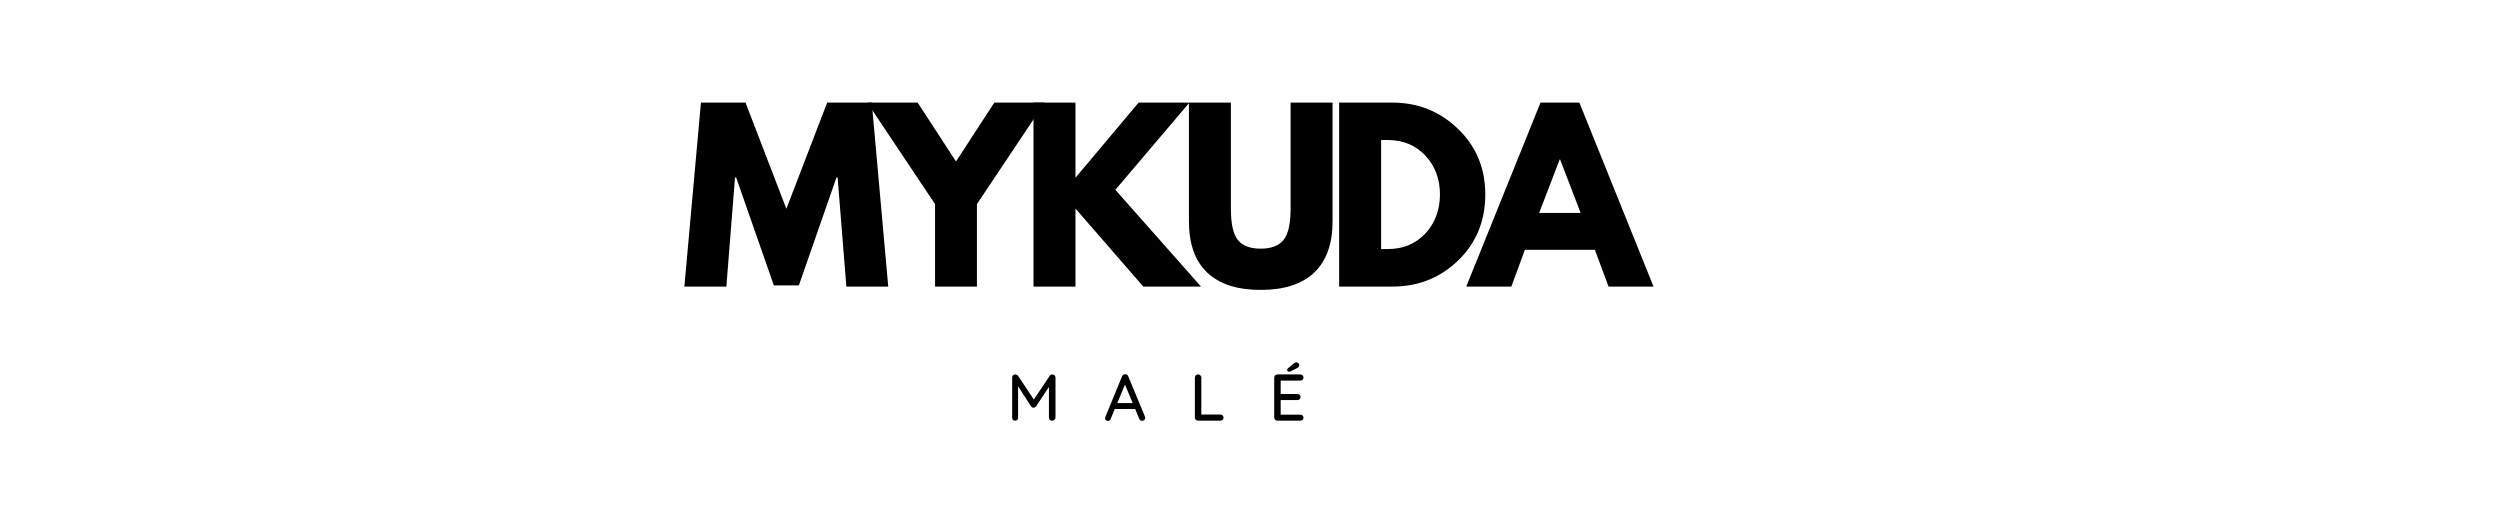
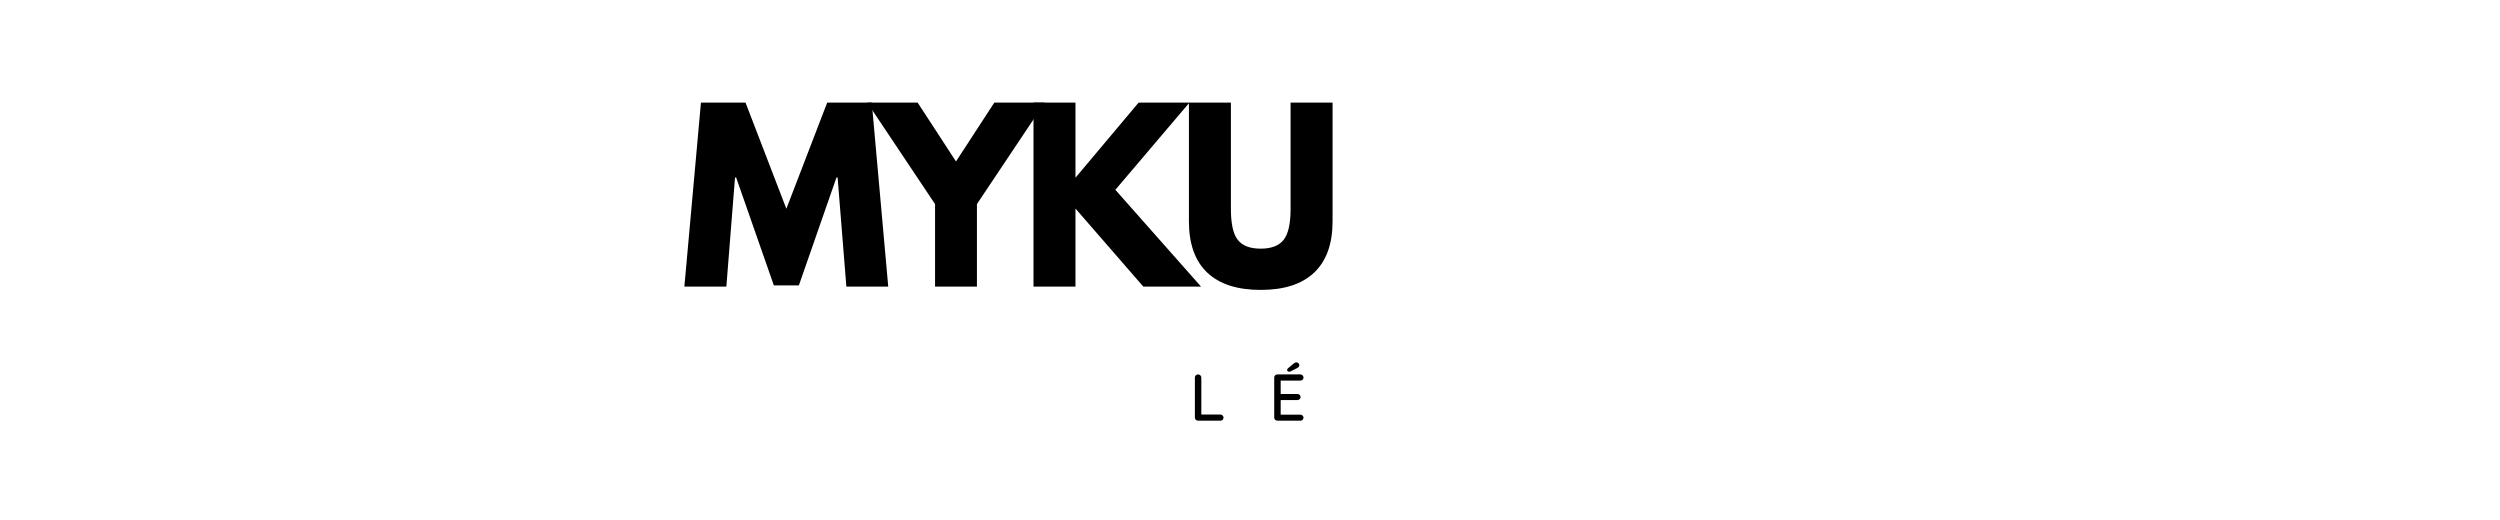
<svg xmlns="http://www.w3.org/2000/svg" version="1.0" preserveAspectRatio="xMidYMid meet" height="104" viewBox="0 0 375 78" zoomAndPan="magnify" width="500">
  <defs>
    <g />
  </defs>
  <g fill-opacity="1" fill="#000000">
    <g transform="translate(102.126, 42.986)">
      <g>
        <path d="M 24.828 0 L 23.516 -16.359 L 23.344 -16.359 L 17.703 -0.172 L 13.953 -0.172 L 8.297 -16.359 L 8.125 -16.359 L 6.828 0 L 0.531 0 L 3.016 -27.594 L 9.703 -27.594 L 15.828 -11.672 L 21.953 -27.594 L 28.641 -27.594 L 31.109 0 Z M 24.828 0" />
      </g>
    </g>
  </g>
  <g fill-opacity="1" fill="#000000">
    <g transform="translate(131.086, 42.986)">
      <g>
        <path d="M -1 -27.594 L 6.562 -27.594 L 12.312 -18.766 L 18.062 -27.594 L 25.625 -27.594 L 15.453 -12.375 L 15.453 0 L 9.172 0 L 9.172 -12.375 Z M -1 -27.594" />
      </g>
    </g>
  </g>
  <g fill-opacity="1" fill="#000000">
    <g transform="translate(153.024, 42.986)">
      <g>
        <path d="M 27.125 0 L 18.469 0 L 8.297 -11.703 L 8.297 0 L 2 0 L 2 -27.594 L 8.297 -27.594 L 8.297 -16.328 L 17.766 -27.594 L 25.391 -27.594 L 14.281 -14.516 Z M 27.125 0" />
      </g>
    </g>
  </g>
  <g fill-opacity="1" fill="#000000">
    <g transform="translate(176.666, 42.986)">
      <g>
        <path d="M 23.219 -27.594 L 23.219 -9.797 C 23.219 -6.41 22.301 -3.848 20.469 -2.109 C 18.645 -0.367 15.969 0.5 12.438 0.5 C 8.914 0.5 6.238 -0.367 4.406 -2.109 C 2.582 -3.848 1.672 -6.41 1.672 -9.797 L 1.672 -27.594 L 7.969 -27.594 L 7.969 -11.641 C 7.969 -9.41 8.316 -7.859 9.016 -6.984 C 9.711 -6.117 10.852 -5.688 12.438 -5.688 C 14.02 -5.688 15.16 -6.117 15.859 -6.984 C 16.566 -7.859 16.922 -9.41 16.922 -11.641 L 16.922 -27.594 Z M 23.219 -27.594" />
      </g>
    </g>
  </g>
  <g fill-opacity="1" fill="#000000">
    <g transform="translate(198.871, 42.986)">
      <g>
-         <path d="M 2 -27.594 L 10 -27.594 C 13.832 -27.594 17.109 -26.281 19.828 -23.656 C 22.555 -21.039 23.922 -17.758 23.922 -13.812 C 23.922 -9.844 22.566 -6.547 19.859 -3.922 C 17.148 -1.305 13.863 0 10 0 L 2 0 Z M 8.297 -5.625 L 9.266 -5.625 C 11.566 -5.625 13.445 -6.395 14.906 -7.938 C 16.363 -9.488 17.102 -11.438 17.125 -13.781 C 17.125 -16.125 16.395 -18.078 14.938 -19.641 C 13.477 -21.203 11.586 -21.984 9.266 -21.984 L 8.297 -21.984 Z M 8.297 -5.625" />
-       </g>
+         </g>
    </g>
  </g>
  <g fill-opacity="1" fill="#000000">
    <g transform="translate(220.875, 42.986)">
      <g>
-         <path d="M 16.031 -27.594 L 27.156 0 L 20.406 0 L 18.359 -5.516 L 7.859 -5.516 L 5.828 0 L -0.938 0 L 10.203 -27.594 Z M 16.219 -11.047 L 13.141 -19.062 L 13.078 -19.062 L 10 -11.047 Z M 16.219 -11.047" />
-       </g>
+         </g>
    </g>
  </g>
  <g fill-opacity="1" fill="#000000">
    <g transform="translate(150.996, 63.102)">
      <g>
-         <path d="M 6.844 -6.938 C 6.977 -6.938 7.094 -6.891 7.188 -6.797 C 7.281 -6.711 7.328 -6.602 7.328 -6.469 L 7.328 -0.469 C 7.328 -0.344 7.281 -0.234 7.188 -0.141 C 7.094 -0.047 6.973 0 6.828 0 C 6.691 0 6.578 -0.039 6.484 -0.125 C 6.391 -0.219 6.344 -0.332 6.344 -0.469 L 6.344 -5.062 L 4.422 -2.156 C 4.367 -2.094 4.305 -2.039 4.234 -2 C 4.172 -1.957 4.102 -1.941 4.031 -1.953 C 3.969 -1.941 3.898 -1.957 3.828 -2 C 3.754 -2.039 3.695 -2.094 3.656 -2.156 L 1.719 -5.156 L 1.719 -0.469 C 1.719 -0.332 1.676 -0.219 1.594 -0.125 C 1.508 -0.039 1.398 0 1.266 0 C 1.129 0 1.02 -0.039 0.938 -0.125 C 0.863 -0.219 0.828 -0.332 0.828 -0.469 L 0.828 -6.469 C 0.828 -6.594 0.867 -6.703 0.953 -6.797 C 1.047 -6.891 1.164 -6.938 1.312 -6.938 C 1.383 -6.938 1.457 -6.914 1.531 -6.875 C 1.613 -6.844 1.676 -6.789 1.719 -6.719 L 4.078 -3.172 L 6.453 -6.719 C 6.555 -6.863 6.688 -6.938 6.844 -6.938 Z M 6.844 -6.938" />
-       </g>
+         </g>
    </g>
  </g>
  <g fill-opacity="1" fill="#000000">
    <g transform="translate(165.591, 63.102)">
      <g>
-         <path d="M 6.156 -0.609 C 6.176 -0.555 6.188 -0.492 6.188 -0.422 C 6.188 -0.297 6.141 -0.188 6.047 -0.094 C 5.953 -0.008 5.848 0.031 5.734 0.031 C 5.641 0.031 5.555 0.004 5.484 -0.047 C 5.41 -0.109 5.348 -0.188 5.297 -0.281 L 4.688 -1.75 L 1.625 -1.75 L 1.016 -0.281 C 0.984 -0.176 0.93 -0.098 0.859 -0.047 C 0.785 0.004 0.703 0.031 0.609 0.031 C 0.461 0.031 0.352 -0.004 0.281 -0.078 C 0.207 -0.148 0.172 -0.25 0.172 -0.375 C 0.172 -0.406 0.18 -0.457 0.203 -0.531 L 2.719 -6.656 C 2.77 -6.758 2.836 -6.836 2.922 -6.891 C 3.004 -6.953 3.098 -6.977 3.203 -6.969 C 3.297 -6.969 3.383 -6.941 3.469 -6.891 C 3.551 -6.836 3.609 -6.758 3.641 -6.656 Z M 2 -2.641 L 4.312 -2.641 L 3.156 -5.422 Z M 2 -2.641" />
-       </g>
+         </g>
    </g>
  </g>
  <g fill-opacity="1" fill="#000000">
    <g transform="translate(178.403, 63.102)">
      <g>
        <path d="M 4.641 -0.922 C 4.785 -0.922 4.898 -0.875 4.984 -0.781 C 5.078 -0.695 5.125 -0.586 5.125 -0.453 C 5.125 -0.316 5.078 -0.207 4.984 -0.125 C 4.898 -0.039 4.785 0 4.641 0 L 1.297 0 C 1.16 0 1.047 -0.047 0.953 -0.141 C 0.867 -0.234 0.828 -0.344 0.828 -0.469 L 0.828 -6.453 C 0.828 -6.586 0.867 -6.703 0.953 -6.797 C 1.047 -6.891 1.164 -6.938 1.312 -6.938 C 1.445 -6.938 1.562 -6.891 1.656 -6.797 C 1.75 -6.703 1.797 -6.586 1.797 -6.453 L 1.797 -0.922 Z M 4.641 -0.922" />
      </g>
    </g>
  </g>
  <g fill-opacity="1" fill="#000000">
    <g transform="translate(190.305, 63.102)">
      <g>
        <path d="M 4.75 -0.906 C 4.883 -0.906 4.992 -0.859 5.078 -0.766 C 5.172 -0.68 5.219 -0.578 5.219 -0.453 C 5.219 -0.316 5.172 -0.207 5.078 -0.125 C 4.992 -0.039 4.883 0 4.75 0 L 1.297 0 C 1.16 0 1.047 -0.047 0.953 -0.141 C 0.867 -0.234 0.828 -0.344 0.828 -0.469 L 0.828 -6.453 C 0.828 -6.586 0.867 -6.703 0.953 -6.797 C 1.047 -6.891 1.16 -6.938 1.297 -6.938 L 4.75 -6.938 C 4.883 -6.938 4.992 -6.891 5.078 -6.797 C 5.172 -6.711 5.219 -6.602 5.219 -6.469 C 5.219 -6.332 5.172 -6.223 5.078 -6.141 C 4.992 -6.055 4.883 -6.016 4.75 -6.016 L 1.797 -6.016 L 1.797 -4 L 4.297 -4 C 4.43 -4 4.547 -3.957 4.641 -3.875 C 4.734 -3.789 4.781 -3.68 4.781 -3.547 C 4.781 -3.41 4.734 -3.301 4.641 -3.219 C 4.547 -3.133 4.43 -3.094 4.297 -3.094 L 1.797 -3.094 L 1.797 -0.906 Z M 3.078 -7.344 C 2.984 -7.344 2.906 -7.367 2.844 -7.422 C 2.789 -7.473 2.766 -7.539 2.766 -7.625 C 2.766 -7.707 2.805 -7.785 2.891 -7.859 L 3.75 -8.578 C 3.895 -8.691 4.031 -8.75 4.156 -8.75 C 4.27 -8.75 4.367 -8.707 4.453 -8.625 C 4.547 -8.551 4.594 -8.457 4.594 -8.344 C 4.594 -8.258 4.566 -8.176 4.516 -8.094 C 4.461 -8.02 4.391 -7.957 4.297 -7.906 L 3.312 -7.406 C 3.227 -7.363 3.148 -7.344 3.078 -7.344 Z M 3.078 -7.344" />
      </g>
    </g>
  </g>
</svg>